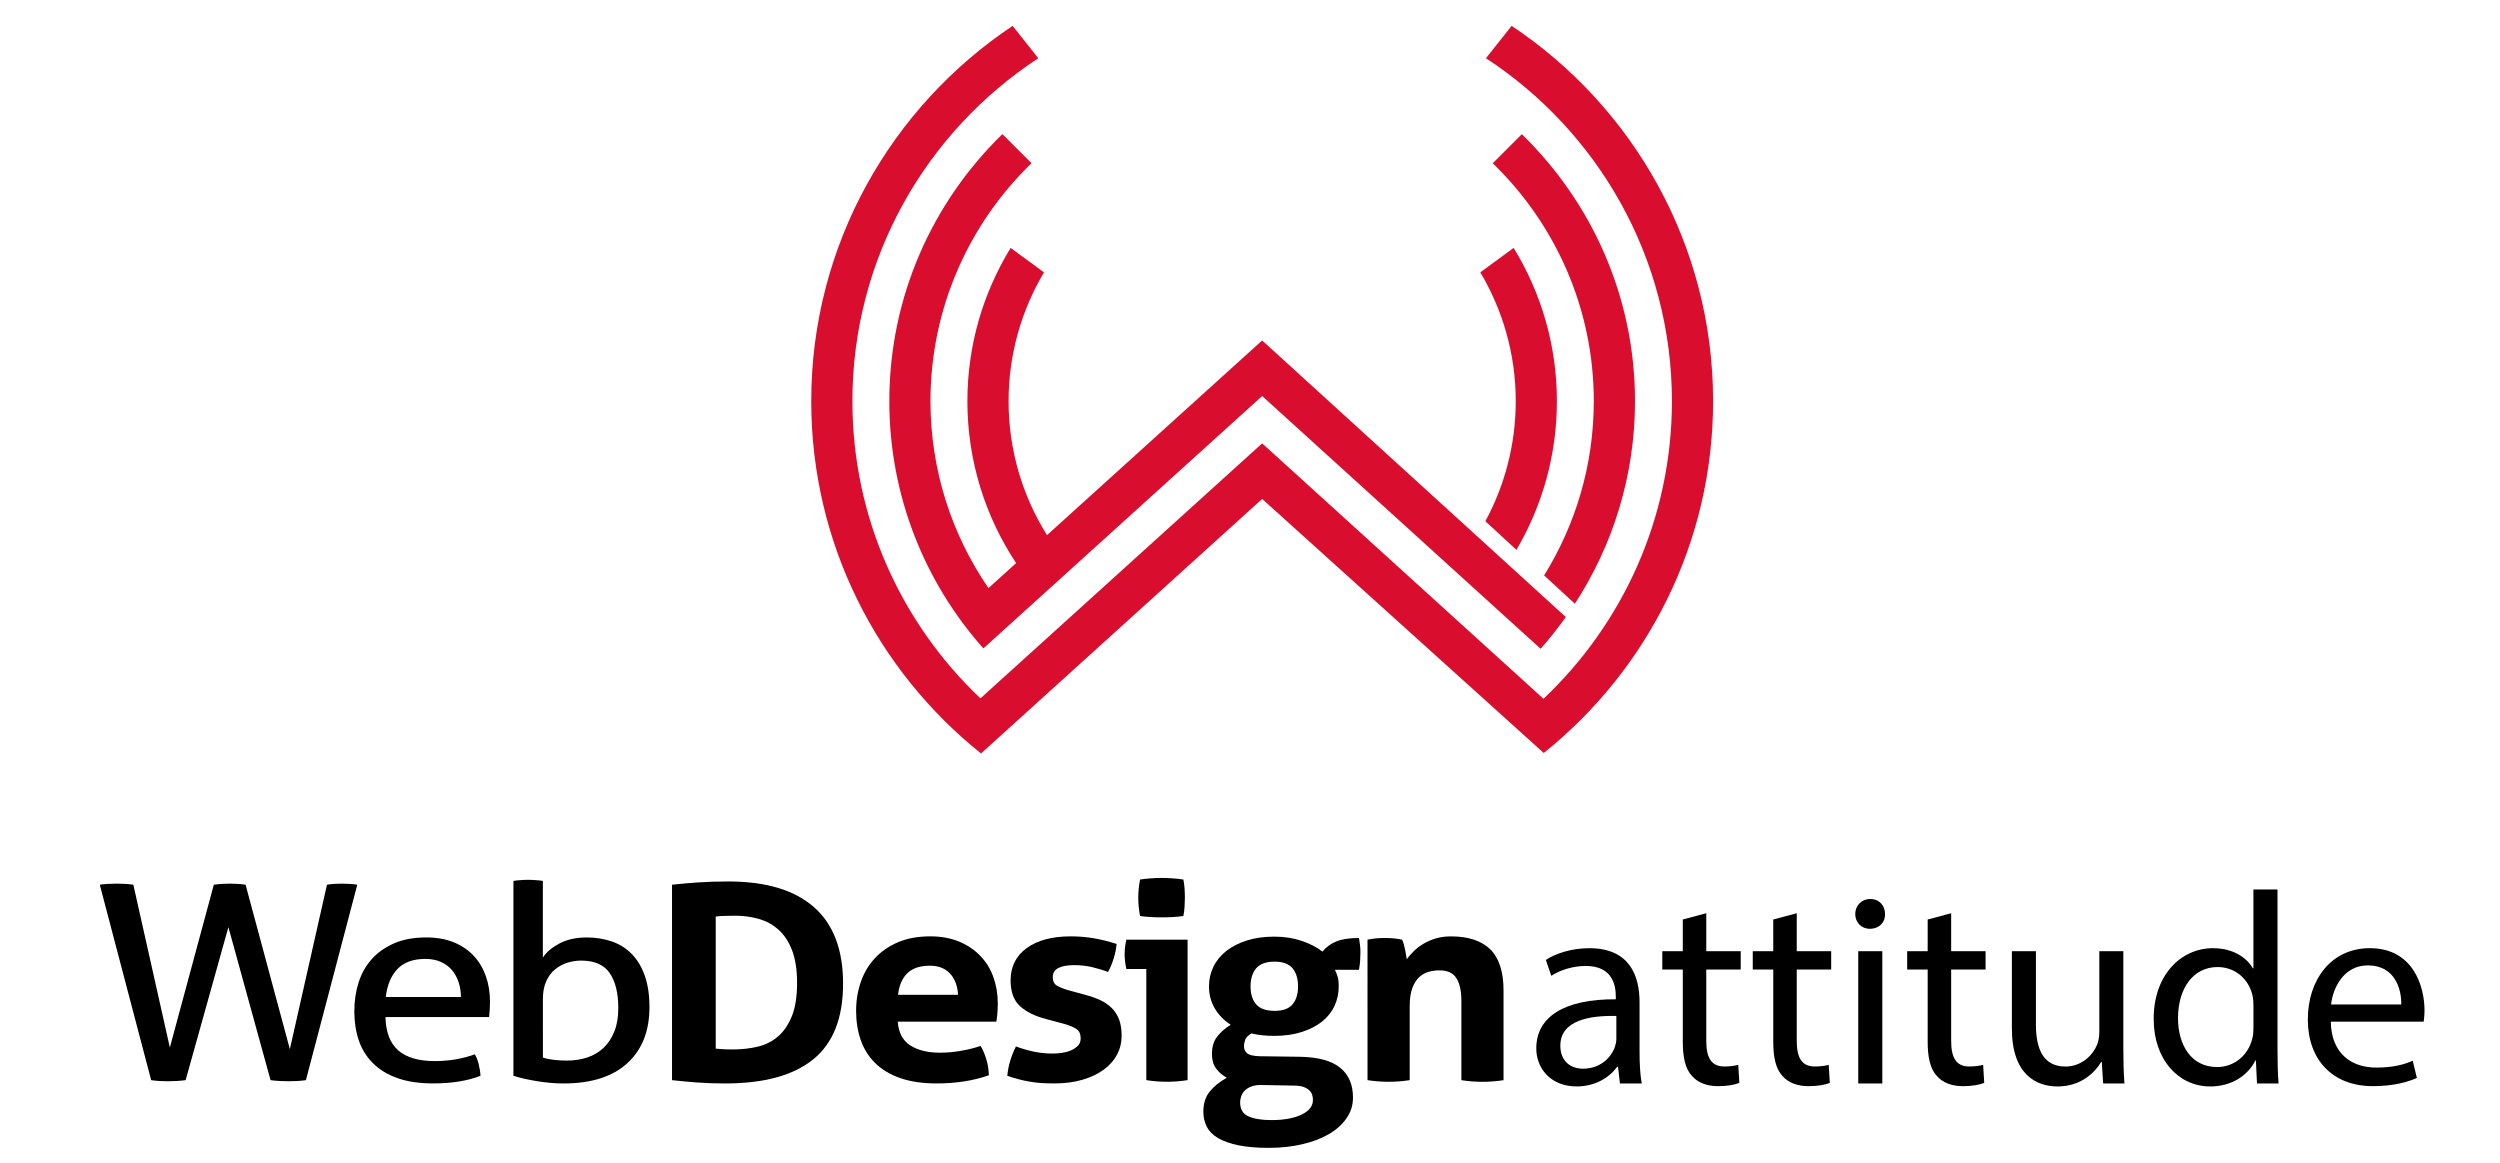
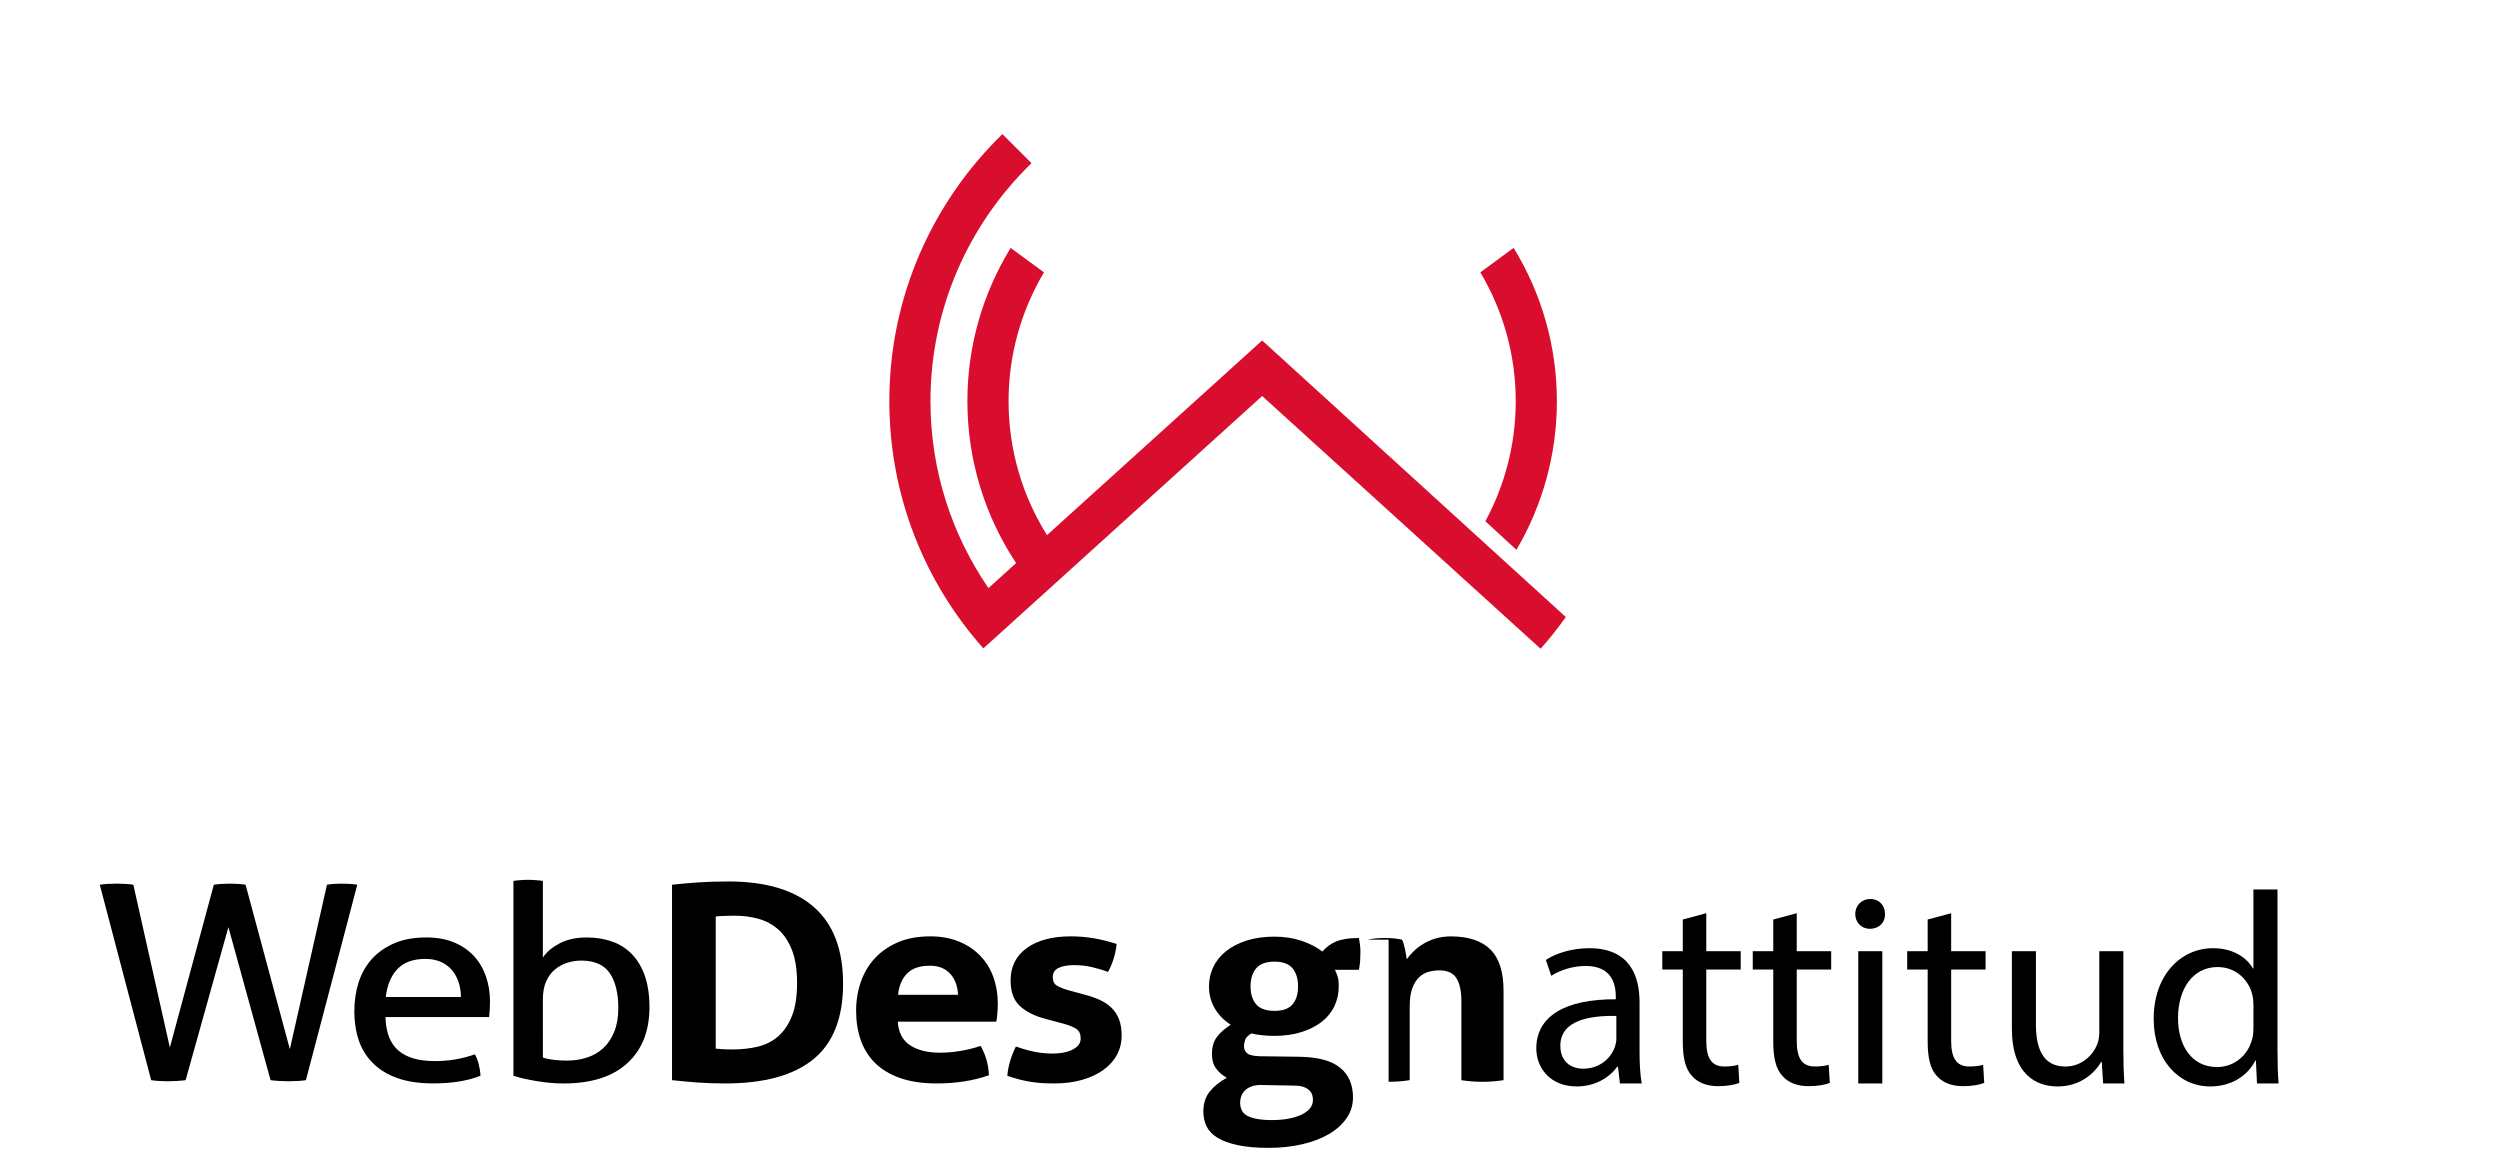
<svg xmlns="http://www.w3.org/2000/svg" version="1.1" id="Calque_1" x="0px" y="0px" width="139.75px" height="65px" viewBox="0 0 139.75 65" enable-background="new 0 0 139.75 65" xml:space="preserve">
  <g>
-     <path fill="#D90D2D" d="M85.069,7.501l-1.625,1.625c3.48,3.369,5.649,8.083,5.649,13.3c0,3.571-1.02,6.908-2.777,9.739l1.718,1.584   c2.122-3.263,3.362-7.151,3.362-11.323C91.396,16.575,88.964,11.29,85.069,7.501z" />
    <path fill="#D90D2D" d="M84.768,30.737c1.434-2.442,2.262-5.28,2.262-8.312c0-3.139-0.889-6.07-2.417-8.568l-1.863,1.367   c1.254,2.112,1.98,4.571,1.98,7.201c0,2.428-0.618,4.713-1.698,6.712L84.768,30.737z" />
-     <path fill="#D90D2D" d="M84.501,1.445l-1.435,1.809C89.318,7.349,93.46,14.412,93.46,22.426c0,6.545-2.763,12.457-7.179,16.636   L70.554,24.784L54.806,39.039c-4.404-4.177-7.157-10.079-7.157-16.613c0-8.015,4.141-15.077,10.391-19.171l-1.433-1.809   c-6.78,4.521-11.259,12.235-11.259,20.98c0,7.961,3.71,15.069,9.492,19.692L70.554,27.89l15.741,14.202   c5.764-4.624,9.466-11.719,9.466-19.666C95.761,13.681,91.282,5.967,84.501,1.445z" />
    <path fill="#D90D2D" d="M70.554,19.032L58.527,29.914c-1.36-2.174-2.148-4.741-2.148-7.488c0-2.63,0.726-5.089,1.979-7.201   l-1.863-1.367c-1.53,2.498-2.418,5.43-2.418,8.568c0,3.343,1.004,6.452,2.723,9.051l-1.545,1.398   c-2.043-2.976-3.242-6.574-3.242-10.449c0-5.216,2.168-9.932,5.647-13.303l-1.627-1.626c-3.895,3.789-6.32,9.079-6.32,14.929   c0,5.298,1.988,10.14,5.257,13.82l15.584-14.108l15.565,14.128c0.504-0.564,0.97-1.159,1.41-1.773L70.554,19.032z" />
  </g>
  <g>
    <g>
      <path d="M5.578,49.456c0.122-0.02,0.273-0.036,0.456-0.046s0.352-0.015,0.507-0.015S6.854,49.4,7.015,49.41    c0.159,0.01,0.307,0.026,0.439,0.046l2.041,9.1l2.458-9.1c0.133-0.02,0.279-0.036,0.44-0.046c0.16-0.01,0.313-0.015,0.455-0.015    c0.134,0,0.283,0.005,0.449,0.015c0.165,0.01,0.31,0.026,0.431,0.046l2.475,9.193l2.074-9.193c0.122-0.02,0.252-0.036,0.391-0.046    s0.273-0.015,0.406-0.015c0.155,0,0.312,0.005,0.473,0.015s0.302,0.026,0.425,0.046L17.1,60.381    c-0.134,0.021-0.288,0.035-0.466,0.047c-0.177,0.008-0.338,0.014-0.48,0.014c-0.155,0-0.327-0.006-0.515-0.014    c-0.188-0.012-0.361-0.025-0.515-0.047l-2.357-8.554l-2.391,8.554c-0.155,0.021-0.324,0.035-0.507,0.047    c-0.182,0.008-0.352,0.014-0.505,0.014c-0.134,0-0.286-0.006-0.457-0.014c-0.172-0.012-0.324-0.025-0.457-0.047L5.578,49.456z" />
      <path d="M21.548,56.856c0.022,0.851,0.263,1.474,0.723,1.869c0.458,0.394,1.137,0.59,2.033,0.59c0.785,0,1.532-0.124,2.241-0.378    c0.088,0.152,0.16,0.337,0.215,0.554c0.056,0.22,0.09,0.435,0.1,0.646c-0.365,0.143-0.766,0.249-1.203,0.319    c-0.437,0.071-0.921,0.107-1.452,0.107c-0.774,0-1.439-0.1-1.992-0.298c-0.554-0.197-1.011-0.475-1.369-0.837    c-0.36-0.357-0.623-0.783-0.789-1.275c-0.166-0.491-0.248-1.029-0.248-1.618c0-0.576,0.08-1.115,0.239-1.618    c0.161-0.501,0.407-0.936,0.739-1.306c0.331-0.37,0.751-0.662,1.253-0.881c0.504-0.218,1.099-0.327,1.785-0.327    c0.586,0,1.101,0.091,1.544,0.273c0.441,0.182,0.813,0.433,1.112,0.752s0.525,0.699,0.68,1.139    c0.155,0.441,0.232,0.919,0.232,1.437c0,0.142-0.005,0.292-0.016,0.449c-0.011,0.156-0.022,0.29-0.034,0.402H21.548z     M25.765,55.732c0-0.284-0.042-0.556-0.125-0.814c-0.082-0.257-0.205-0.482-0.365-0.676c-0.16-0.191-0.364-0.348-0.614-0.464    c-0.248-0.116-0.545-0.175-0.888-0.175c-0.675,0-1.192,0.188-1.553,0.563c-0.359,0.375-0.577,0.897-0.655,1.566H25.765z" />
      <path d="M28.702,49.243c0.123-0.021,0.258-0.035,0.407-0.044c0.149-0.012,0.285-0.017,0.407-0.017c0.121,0,0.26,0.005,0.414,0.017    c0.155,0.009,0.294,0.023,0.416,0.044v4.285c0.198-0.305,0.509-0.567,0.929-0.79c0.421-0.224,0.93-0.334,1.527-0.334    c0.51,0,0.979,0.076,1.412,0.227c0.431,0.151,0.802,0.388,1.111,0.707s0.55,0.725,0.723,1.216c0.171,0.492,0.257,1.07,0.257,1.741    c0,1.338-0.412,2.383-1.236,3.135c-0.825,0.757-2.012,1.135-3.561,1.135c-0.487,0-0.988-0.045-1.502-0.13    c-0.515-0.086-0.95-0.185-1.305-0.297V49.243z M30.347,59.119c0.198,0.063,0.412,0.104,0.639,0.13s0.462,0.038,0.706,0.038    c0.409,0,0.788-0.059,1.136-0.175c0.35-0.116,0.65-0.293,0.905-0.531c0.255-0.237,0.456-0.541,0.606-0.913    c0.149-0.369,0.224-0.807,0.224-1.313c0-0.84-0.16-1.495-0.481-1.96c-0.321-0.466-0.853-0.698-1.594-0.698    c-0.255,0-0.506,0.038-0.755,0.114c-0.249,0.075-0.479,0.196-0.688,0.364c-0.211,0.166-0.38,0.389-0.507,0.668    c-0.128,0.279-0.19,0.615-0.19,1.009V59.119z" />
      <path d="M37.567,49.456c0.465-0.051,0.952-0.095,1.46-0.129c0.51-0.036,1.074-0.053,1.694-0.053c2.091,0,3.682,0.476,4.773,1.428    c1.089,0.952,1.634,2.381,1.634,4.285c0,1.914-0.553,3.322-1.66,4.224c-1.106,0.901-2.75,1.354-4.93,1.354    c-0.564,0-1.085-0.018-1.561-0.054c-0.477-0.036-0.946-0.078-1.411-0.13V49.456z M40.008,58.619    c0.099,0.011,0.227,0.021,0.382,0.03c0.154,0.01,0.343,0.015,0.564,0.015c0.509,0,0.982-0.054,1.419-0.159    c0.438-0.106,0.816-0.302,1.138-0.584c0.32-0.283,0.575-0.665,0.764-1.141c0.188-0.478,0.281-1.089,0.281-1.84    c0-0.729-0.094-1.337-0.281-1.822c-0.188-0.487-0.443-0.871-0.764-1.155c-0.321-0.285-0.689-0.483-1.104-0.6    s-0.854-0.175-1.319-0.175c-0.155,0-0.335,0.002-0.539,0.009c-0.205,0.003-0.386,0.016-0.54,0.036V58.619z" />
      <path d="M50.184,57.114c0.045,0.607,0.276,1.049,0.696,1.322c0.422,0.272,0.976,0.409,1.661,0.409c0.376,0,0.761-0.031,1.153-0.1    c0.393-0.064,0.767-0.157,1.12-0.279c0.122,0.202,0.228,0.446,0.316,0.729c0.089,0.284,0.138,0.589,0.148,0.912    c-0.862,0.305-1.837,0.457-2.921,0.457c-0.797,0-1.48-0.104-2.051-0.305c-0.569-0.202-1.034-0.484-1.394-0.844    c-0.36-0.358-0.626-0.786-0.798-1.282s-0.257-1.04-0.257-1.627c0-0.578,0.089-1.12,0.266-1.627    c0.178-0.505,0.439-0.946,0.789-1.32c0.349-0.376,0.78-0.671,1.295-0.891c0.514-0.218,1.114-0.326,1.802-0.326    c0.597,0,1.128,0.098,1.593,0.288c0.465,0.192,0.86,0.456,1.187,0.792c0.326,0.333,0.573,0.73,0.739,1.19    c0.166,0.463,0.249,0.956,0.249,1.483c0,0.192-0.008,0.381-0.024,0.569c-0.018,0.188-0.037,0.337-0.059,0.448H50.184z     M53.554,55.61c-0.022-0.485-0.169-0.88-0.439-1.179c-0.272-0.298-0.65-0.448-1.138-0.448c-0.554,0-0.975,0.142-1.262,0.426    c-0.287,0.282-0.459,0.685-0.514,1.201H53.554z" />
      <path d="M58.468,56.962c-0.62-0.161-1.104-0.402-1.452-0.722c-0.35-0.317-0.523-0.798-0.523-1.437    c0-0.769,0.302-1.371,0.904-1.808c0.603-0.436,1.426-0.653,2.465-0.653c0.432,0,0.857,0.036,1.278,0.106    c0.421,0.072,0.848,0.179,1.278,0.318c-0.022,0.265-0.077,0.538-0.166,0.821s-0.193,0.531-0.315,0.745    c-0.266-0.103-0.559-0.19-0.879-0.267c-0.321-0.077-0.659-0.114-1.014-0.114c-0.375,0-0.669,0.054-0.88,0.16    c-0.21,0.106-0.314,0.276-0.314,0.51c0,0.222,0.074,0.378,0.224,0.471c0.149,0.091,0.362,0.178,0.64,0.259l0.945,0.258    c0.311,0.081,0.59,0.18,0.839,0.295c0.249,0.117,0.462,0.263,0.639,0.434c0.178,0.173,0.316,0.386,0.416,0.639    C62.65,57.23,62.7,57.54,62.7,57.904c0,0.375-0.086,0.726-0.257,1.05c-0.172,0.323-0.421,0.604-0.747,0.842    c-0.327,0.238-0.722,0.427-1.188,0.563c-0.465,0.137-0.99,0.205-1.576,0.205c-0.266,0-0.51-0.009-0.73-0.022    c-0.222-0.016-0.436-0.043-0.64-0.077c-0.205-0.035-0.407-0.078-0.605-0.13c-0.199-0.05-0.415-0.115-0.647-0.197    c0.021-0.272,0.073-0.55,0.157-0.828s0.191-0.548,0.324-0.813c0.364,0.134,0.711,0.23,1.037,0.298    c0.326,0.065,0.667,0.099,1.021,0.099c0.154,0,0.323-0.014,0.506-0.037c0.183-0.027,0.352-0.073,0.506-0.138    c0.155-0.067,0.285-0.153,0.39-0.259c0.105-0.106,0.159-0.246,0.159-0.418c0-0.243-0.081-0.419-0.241-0.523    c-0.16-0.106-0.385-0.201-0.673-0.282L58.468,56.962z" />
-       <path d="M64.078,54.166h-1.113c-0.032-0.131-0.057-0.271-0.073-0.417c-0.017-0.147-0.025-0.287-0.025-0.419    c0-0.273,0.034-0.54,0.099-0.804h3.42v7.854c-0.398,0.061-0.785,0.091-1.161,0.091c-0.364,0-0.747-0.03-1.146-0.091V54.166z     M63.729,51.203c-0.066-0.345-0.1-0.684-0.1-1.019c0-0.323,0.033-0.662,0.1-1.018c0.188-0.029,0.39-0.053,0.606-0.067    c0.216-0.015,0.412-0.023,0.589-0.023c0.188,0,0.393,0.009,0.613,0.023c0.223,0.015,0.427,0.038,0.614,0.067    c0.034,0.173,0.057,0.343,0.067,0.51s0.017,0.337,0.017,0.508c0,0.163-0.006,0.33-0.017,0.501    c-0.011,0.173-0.033,0.345-0.067,0.518c-0.188,0.03-0.39,0.052-0.605,0.061c-0.216,0.012-0.418,0.017-0.605,0.017    c-0.177,0-0.377-0.005-0.598-0.017C64.122,51.255,63.918,51.233,63.729,51.203z" />
      <path d="M72.693,59.074c1.008,0.021,1.75,0.227,2.226,0.616s0.713,0.943,0.713,1.663c0,0.426-0.121,0.813-0.365,1.162    c-0.243,0.35-0.575,0.646-0.996,0.89c-0.421,0.242-0.918,0.43-1.493,0.562c-0.576,0.132-1.195,0.198-1.859,0.198    s-1.229-0.048-1.693-0.145c-0.466-0.096-0.844-0.23-1.138-0.401c-0.293-0.174-0.503-0.387-0.631-0.641    c-0.127-0.252-0.19-0.531-0.19-0.835c0-0.457,0.119-0.831,0.356-1.124c0.238-0.294,0.557-0.553,0.954-0.775    c-0.254-0.142-0.456-0.316-0.604-0.524c-0.15-0.206-0.225-0.474-0.225-0.798c0-0.386,0.088-0.699,0.266-0.94    c0.177-0.245,0.437-0.478,0.78-0.7c-0.388-0.252-0.687-0.562-0.896-0.927c-0.211-0.364-0.316-0.771-0.316-1.216    c0-0.395,0.084-0.762,0.25-1.101c0.165-0.341,0.406-0.633,0.722-0.882c0.315-0.247,0.7-0.442,1.154-0.586    c0.453-0.142,0.962-0.212,1.526-0.212c0.554,0,1.063,0.078,1.527,0.234c0.465,0.158,0.853,0.359,1.162,0.601    c0.21-0.253,0.471-0.442,0.78-0.569c0.311-0.128,0.731-0.19,1.262-0.19c0.022,0.132,0.042,0.262,0.059,0.387    c0.017,0.13,0.024,0.263,0.024,0.403c0,0.163-0.006,0.325-0.016,0.487c-0.013,0.161-0.034,0.328-0.067,0.501h-1.345    c0.056,0.102,0.104,0.224,0.149,0.365s0.066,0.328,0.066,0.562c0,0.396-0.08,0.763-0.24,1.102c-0.16,0.34-0.396,0.631-0.705,0.874    c-0.311,0.243-0.689,0.436-1.138,0.578c-0.448,0.142-0.954,0.212-1.52,0.212c-0.476,0-0.901-0.046-1.277-0.137    c-0.188,0.111-0.305,0.231-0.35,0.357c-0.044,0.127-0.066,0.246-0.066,0.355c0,0.164,0.059,0.296,0.175,0.397    c0.116,0.1,0.352,0.155,0.706,0.166L72.693,59.074z M70.568,60.653c-0.243-0.009-0.445,0.016-0.605,0.077    c-0.16,0.06-0.288,0.14-0.382,0.235c-0.094,0.097-0.16,0.202-0.199,0.319s-0.059,0.23-0.059,0.342    c0,0.385,0.158,0.646,0.474,0.783s0.739,0.204,1.27,0.204c0.698,0,1.26-0.101,1.686-0.304s0.64-0.476,0.64-0.821    c0-0.1-0.015-0.196-0.043-0.287c-0.027-0.092-0.079-0.176-0.157-0.25c-0.077-0.076-0.185-0.141-0.323-0.19    c-0.139-0.052-0.324-0.076-0.557-0.076L70.568,60.653z M71.25,56.507c0.465,0,0.799-0.121,1.004-0.365    c0.205-0.242,0.307-0.578,0.307-1.003s-0.102-0.762-0.307-1.01s-0.539-0.373-1.004-0.373c-0.477,0-0.819,0.125-1.03,0.373    c-0.209,0.248-0.314,0.585-0.314,1.01s0.105,0.761,0.314,1.003C70.431,56.386,70.773,56.507,71.25,56.507z" />
-       <path d="M76.445,52.526c0.154-0.031,0.31-0.054,0.466-0.07c0.153-0.015,0.325-0.022,0.514-0.022s0.354,0.008,0.498,0.022    c0.144,0.017,0.293,0.039,0.447,0.07c0.035,0.05,0.064,0.123,0.092,0.219c0.027,0.097,0.053,0.197,0.075,0.305    c0.022,0.106,0.042,0.21,0.058,0.312c0.017,0.101,0.031,0.188,0.041,0.259c0.112-0.153,0.244-0.305,0.399-0.456    c0.154-0.153,0.335-0.289,0.54-0.41c0.205-0.123,0.434-0.221,0.688-0.298c0.255-0.074,0.536-0.113,0.847-0.113    c0.973,0,1.706,0.244,2.201,0.729c0.489,0.487,0.737,1.252,0.737,2.295v5.014c-0.398,0.061-0.792,0.091-1.179,0.091    c-0.389,0-0.78-0.03-1.178-0.091v-4.437c0-0.546-0.092-0.968-0.276-1.261c-0.182-0.294-0.5-0.441-0.953-0.441    c-0.188,0-0.382,0.025-0.581,0.077c-0.199,0.049-0.38,0.148-0.539,0.294c-0.162,0.149-0.291,0.354-0.391,0.617    c-0.1,0.264-0.149,0.607-0.149,1.033v4.117c-0.397,0.061-0.791,0.091-1.179,0.091s-0.78-0.03-1.179-0.091V52.526z" />
+       <path d="M76.445,52.526c0.154-0.031,0.31-0.054,0.466-0.07c0.153-0.015,0.325-0.022,0.514-0.022s0.354,0.008,0.498,0.022    c0.144,0.017,0.293,0.039,0.447,0.07c0.035,0.05,0.064,0.123,0.092,0.219c0.027,0.097,0.053,0.197,0.075,0.305    c0.022,0.106,0.042,0.21,0.058,0.312c0.017,0.101,0.031,0.188,0.041,0.259c0.112-0.153,0.244-0.305,0.399-0.456    c0.154-0.153,0.335-0.289,0.54-0.41c0.205-0.123,0.434-0.221,0.688-0.298c0.255-0.074,0.536-0.113,0.847-0.113    c0.973,0,1.706,0.244,2.201,0.729c0.489,0.487,0.737,1.252,0.737,2.295v5.014c-0.398,0.061-0.792,0.091-1.179,0.091    c-0.389,0-0.78-0.03-1.178-0.091v-4.437c0-0.546-0.092-0.968-0.276-1.261c-0.182-0.294-0.5-0.441-0.953-0.441    c-0.188,0-0.382,0.025-0.581,0.077c-0.199,0.049-0.38,0.148-0.539,0.294c-0.162,0.149-0.291,0.354-0.391,0.617    c-0.1,0.264-0.149,0.607-0.149,1.033v4.117c-0.397,0.061-0.791,0.091-1.179,0.091V52.526z" />
    </g>
    <g>
      <path d="M90.553,60.564l-0.106-0.932H90.4c-0.412,0.58-1.207,1.1-2.261,1.1c-1.497,0-2.261-1.054-2.261-2.123    c0-1.787,1.589-2.765,4.445-2.749v-0.153c0-0.61-0.168-1.71-1.681-1.71c-0.688,0-1.405,0.214-1.925,0.55l-0.305-0.887    c0.61-0.396,1.496-0.656,2.428-0.656c2.261,0,2.811,1.543,2.811,3.024v2.765c0,0.642,0.031,1.268,0.122,1.771H90.553z     M90.354,56.792c-1.467-0.031-3.131,0.229-3.131,1.665c0,0.87,0.58,1.282,1.268,1.282c0.962,0,1.573-0.61,1.787-1.236    c0.046-0.138,0.076-0.291,0.076-0.428V56.792z" />
      <path d="M95.381,51.049v2.123h1.925v1.023h-1.925v3.986c0,0.916,0.26,1.436,1.009,1.436c0.351,0,0.61-0.046,0.778-0.092    l0.062,1.009c-0.26,0.106-0.672,0.183-1.191,0.183c-0.626,0-1.13-0.198-1.451-0.564c-0.382-0.397-0.52-1.055-0.52-1.925v-4.032    h-1.146v-1.023h1.146V51.4L95.381,51.049z" />
      <path d="M100.438,51.049v2.123h1.925v1.023h-1.925v3.986c0,0.916,0.26,1.436,1.008,1.436c0.352,0,0.611-0.046,0.779-0.092    l0.061,1.009c-0.259,0.106-0.672,0.183-1.191,0.183c-0.626,0-1.13-0.198-1.45-0.564c-0.382-0.397-0.52-1.055-0.52-1.925v-4.032    h-1.146v-1.023h1.146V51.4L100.438,51.049z" />
      <path d="M105.373,51.095c0.016,0.458-0.32,0.824-0.855,0.824c-0.474,0-0.81-0.366-0.81-0.824c0-0.474,0.352-0.84,0.84-0.84    C105.053,50.255,105.373,50.621,105.373,51.095z M103.876,60.564v-7.393h1.345v7.393H103.876z" />
      <path d="M109.07,51.049v2.123h1.924v1.023h-1.924v3.986c0,0.916,0.26,1.436,1.008,1.436c0.352,0,0.611-0.046,0.779-0.092    l0.061,1.009c-0.26,0.106-0.672,0.183-1.191,0.183c-0.626,0-1.13-0.198-1.451-0.564c-0.382-0.397-0.519-1.055-0.519-1.925v-4.032    h-1.146v-1.023h1.146V51.4L109.07,51.049z" />
      <path d="M118.694,58.548c0,0.764,0.016,1.437,0.062,2.017h-1.191l-0.076-1.207h-0.031c-0.351,0.596-1.13,1.375-2.443,1.375    c-1.161,0-2.551-0.642-2.551-3.238v-4.322h1.344v4.094c0,1.405,0.428,2.352,1.649,2.352c0.901,0,1.527-0.626,1.772-1.222    c0.076-0.198,0.122-0.443,0.122-0.688v-4.536h1.344V58.548z" />
      <path d="M127.312,49.72v8.936c0,0.656,0.015,1.405,0.061,1.909h-1.207l-0.061-1.283h-0.03c-0.413,0.825-1.313,1.451-2.521,1.451    c-1.787,0-3.162-1.512-3.162-3.758c-0.015-2.459,1.513-3.971,3.314-3.971c1.131,0,1.895,0.534,2.23,1.13h0.03V49.72H127.312z     M125.967,56.181c0-0.168-0.015-0.397-0.061-0.565c-0.199-0.854-0.932-1.558-1.94-1.558c-1.39,0-2.215,1.222-2.215,2.856    c0,1.497,0.733,2.734,2.185,2.734c0.901,0,1.726-0.596,1.971-1.604c0.046-0.183,0.061-0.366,0.061-0.58V56.181z" />
-       <path d="M130.291,57.112c0.03,1.817,1.191,2.566,2.536,2.566c0.962,0,1.542-0.168,2.046-0.382l0.229,0.962    c-0.474,0.214-1.283,0.458-2.459,0.458c-2.276,0-3.636-1.496-3.636-3.727c0-2.229,1.313-3.986,3.468-3.986    c2.413,0,3.055,2.123,3.055,3.482c0,0.274-0.03,0.488-0.046,0.626H130.291z M134.231,56.15c0.016-0.855-0.351-2.185-1.863-2.185    c-1.359,0-1.955,1.253-2.062,2.185H134.231z" />
    </g>
  </g>
</svg>